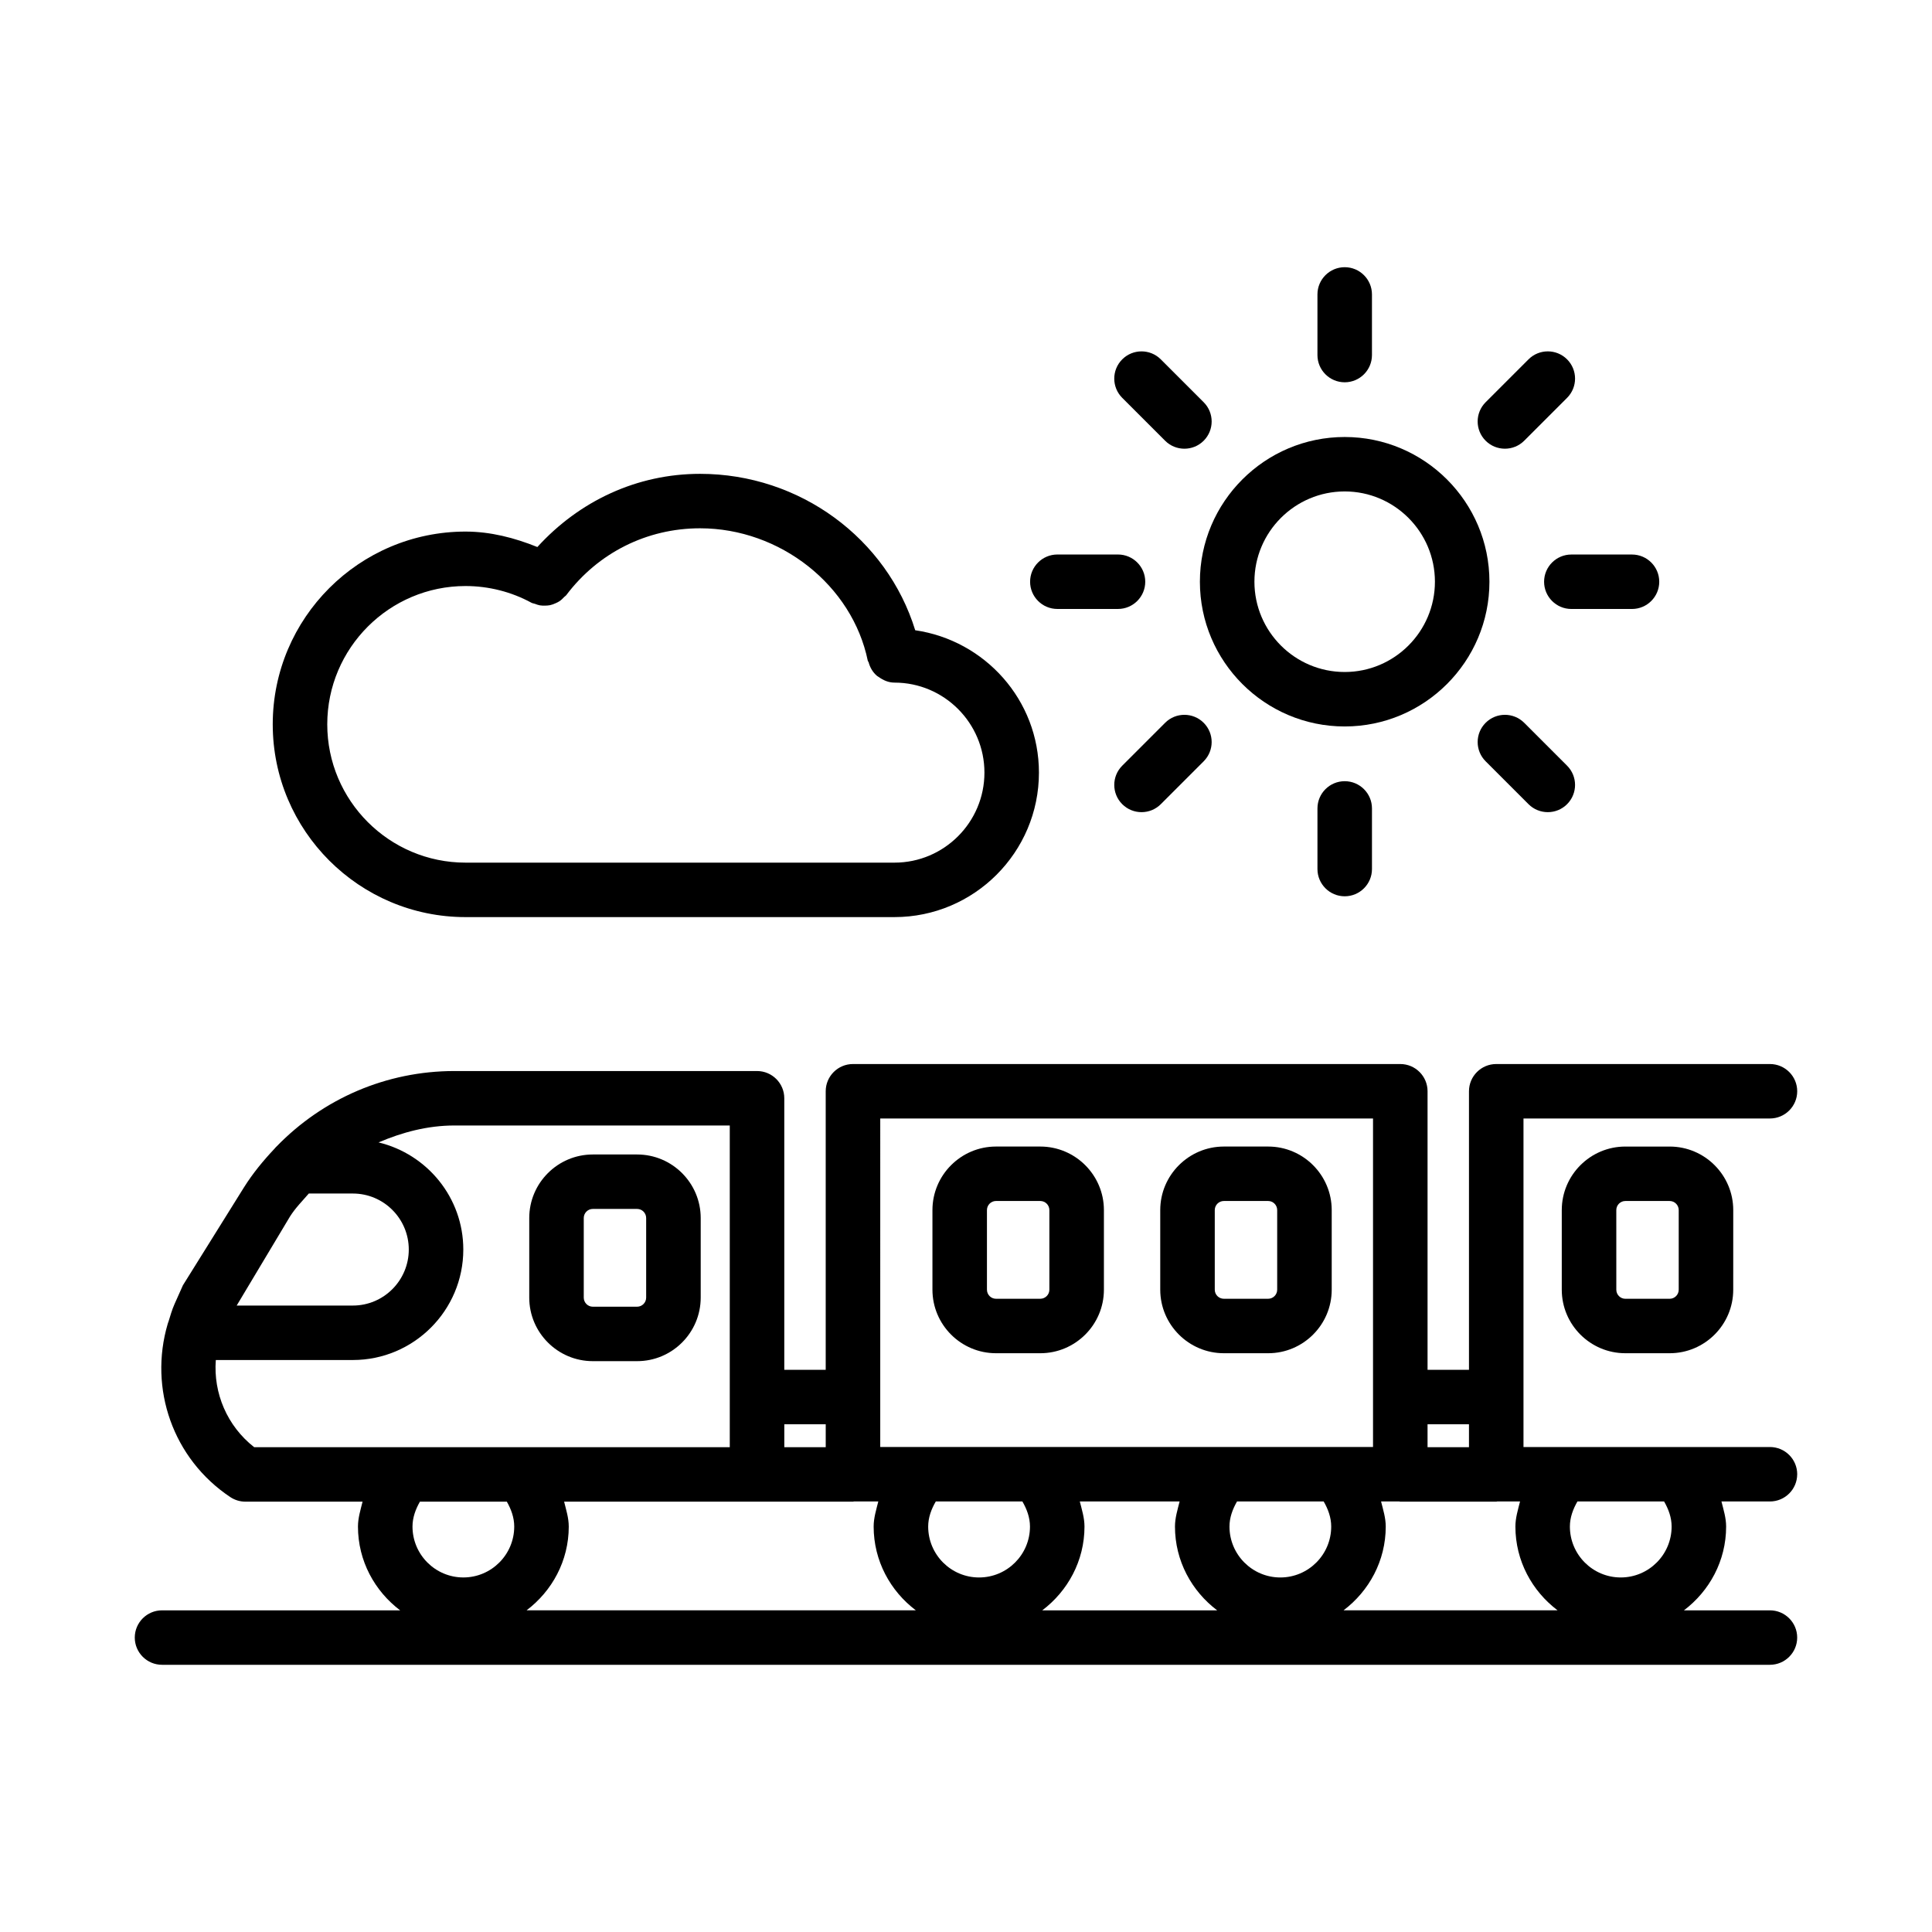
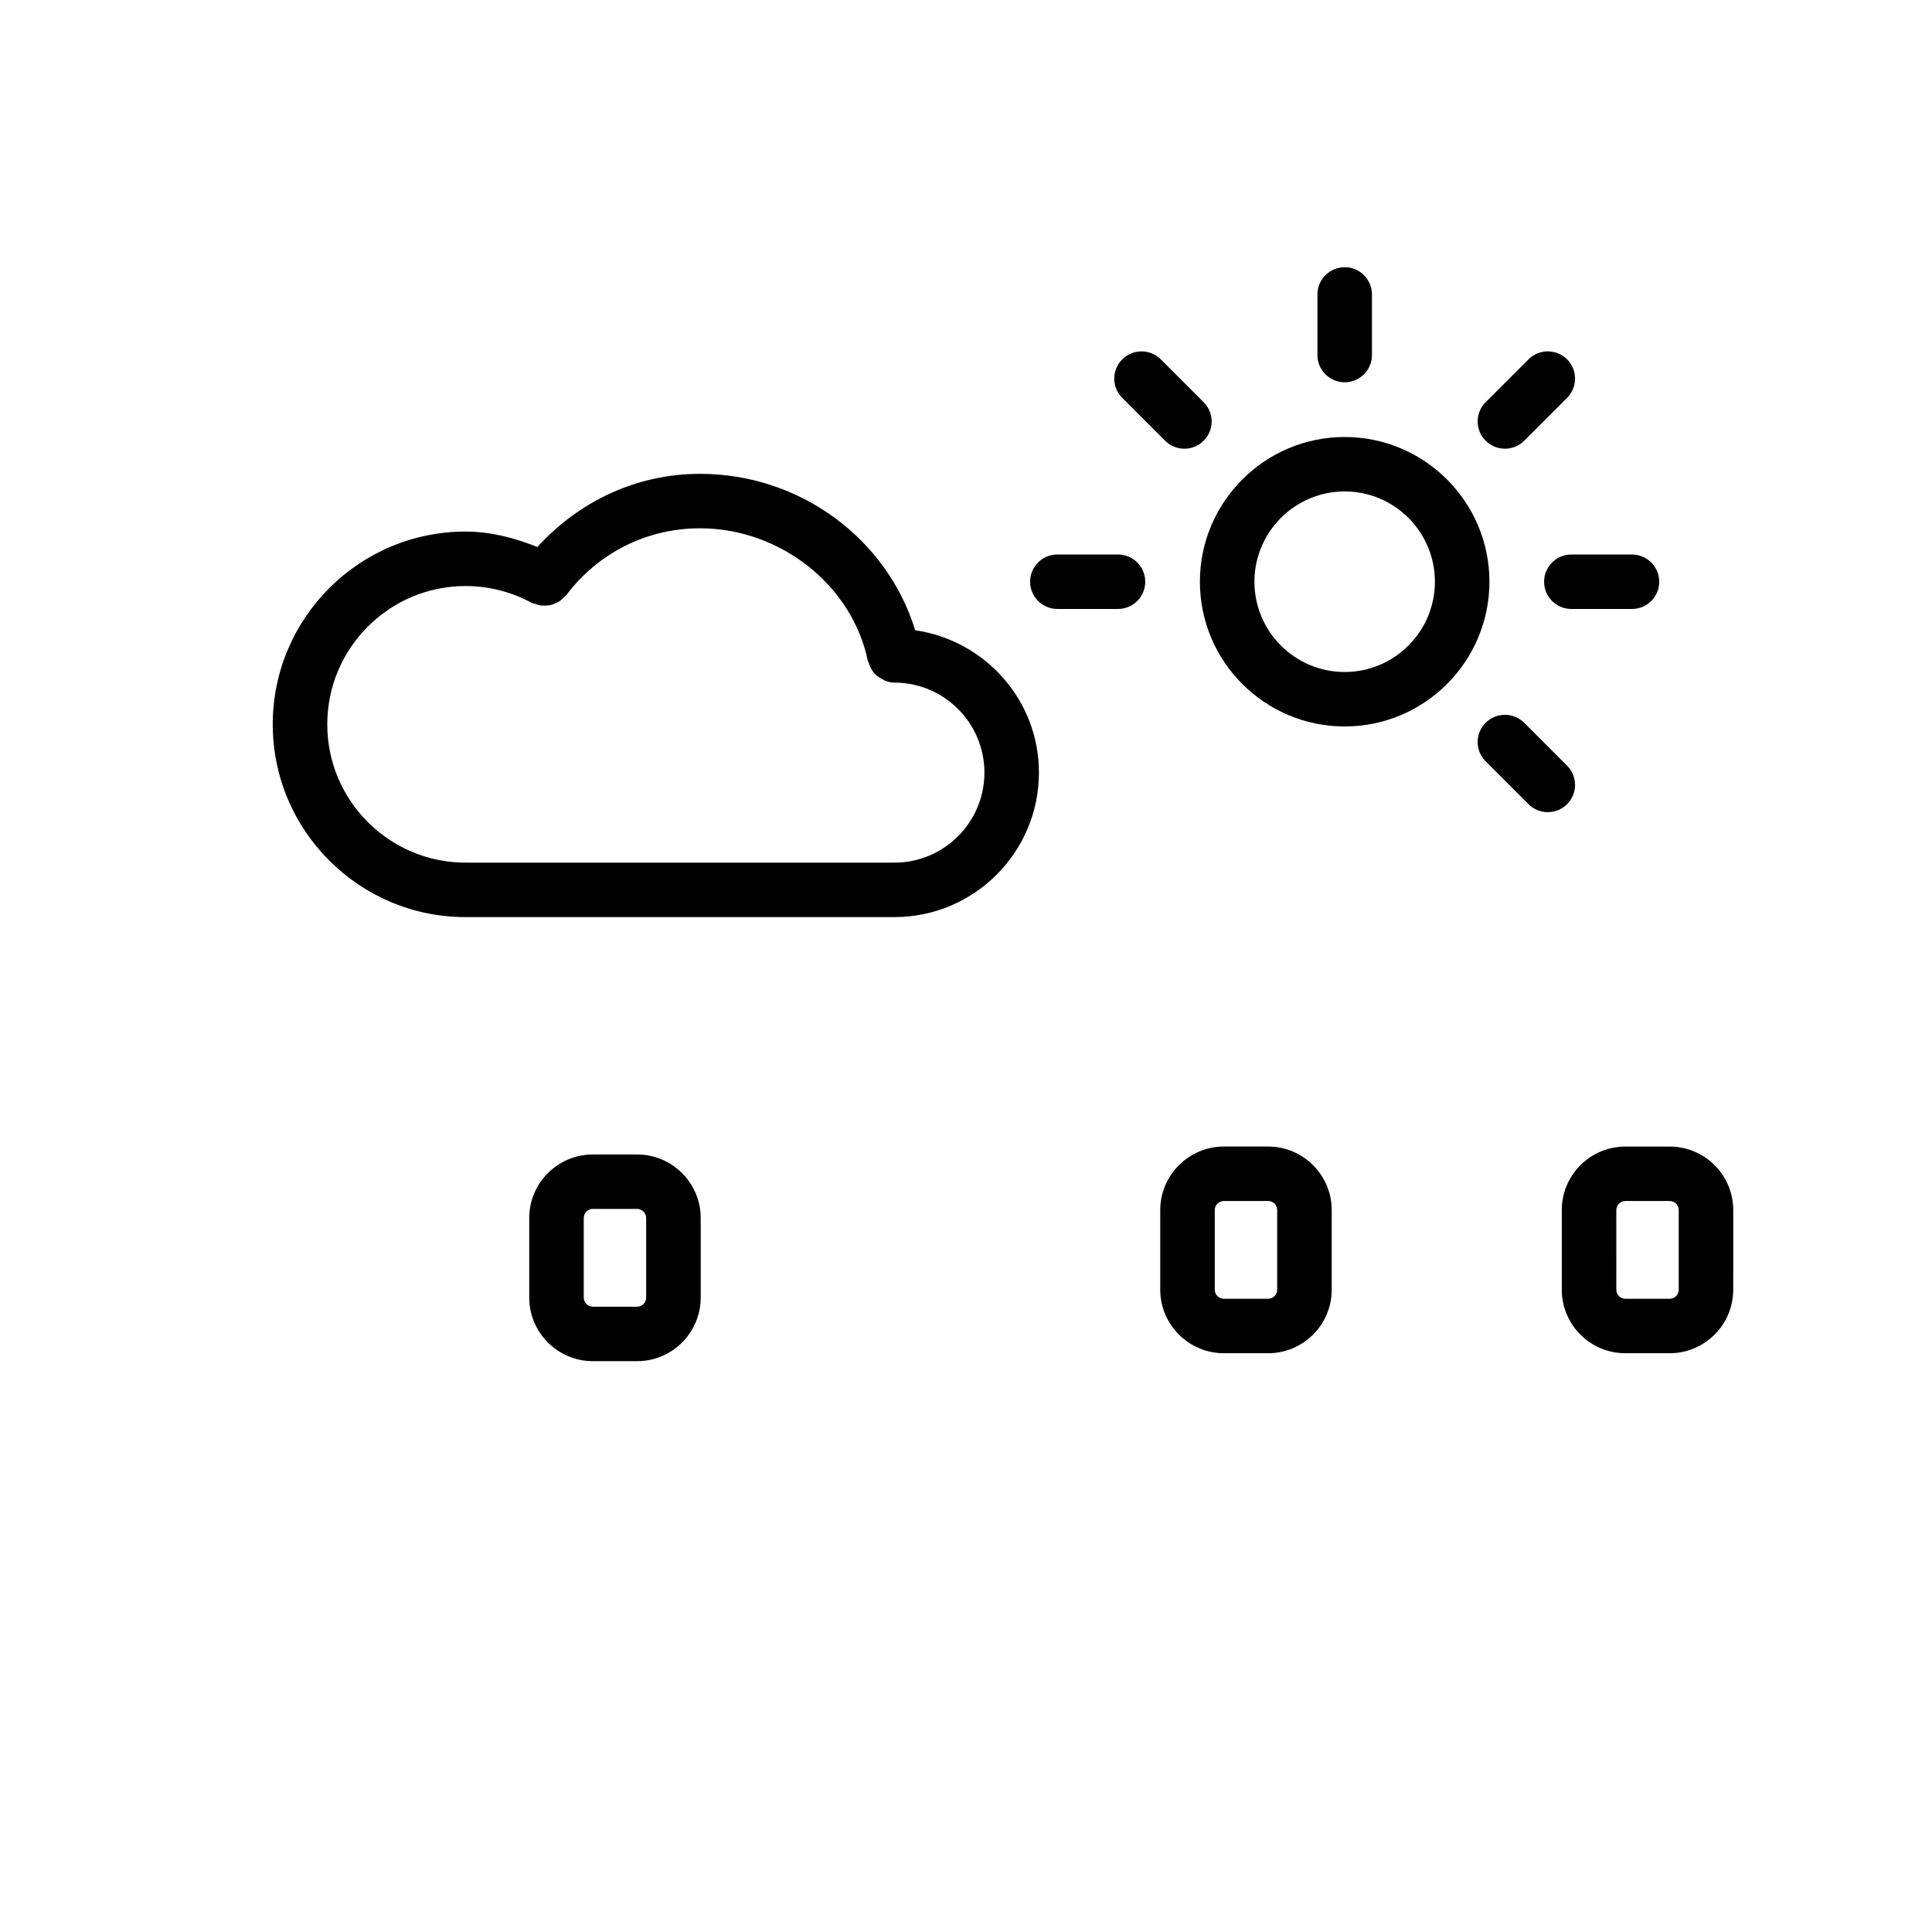
<svg xmlns="http://www.w3.org/2000/svg" fill="#000000" width="800px" height="800px" version="1.1" viewBox="144 144 512 512">
  <g>
-     <path d="m620.28 534.69c0-3.981-3.242-7.215-7.223-7.215h-23.77c-0.035-0.004-0.07 0-0.109 0h-41.438v-87.066h65.316c3.981 0 7.223-3.234 7.223-7.215 0-3.981-3.242-7.215-7.223-7.215h-72.539c-3.981 0-7.223 3.234-7.223 7.215v73.824h-10.977v-73.824c0-3.981-3.242-7.215-7.223-7.215h-145.05c-3.981 0-7.223 3.234-7.223 7.215v73.824h-10.977v-71.969c0-3.981-3.242-7.215-7.223-7.215h-80.188c-18.062 0-34.832 7.328-47.086 19.941-0.227 0.203-0.414 0.426-0.609 0.656-2.977 3.152-5.758 6.527-8.121 10.297l-16.141 25.883-2.219 4.969c-0.676 1.516-1.105 3.07-1.59 4.621-0.094 0.207-0.145 0.426-0.223 0.645-5.051 17.129 1.359 35.746 16.594 45.902 1.18 0.785 2.57 1.207 4 1.207l31.047 0.004c-0.539 2.176-1.219 4.324-1.219 6.598 0 9.09 4.434 17.102 11.18 22.199h-63.105c-3.981 0-7.223 3.234-7.223 7.215 0 3.981 3.242 7.215 7.223 7.215h426.11c3.981 0 7.223-3.234 7.223-7.215 0-3.981-3.242-7.215-7.223-7.215h-22.789c6.746-5.102 11.18-13.109 11.18-22.199 0-2.301-0.691-4.461-1.238-6.652h12.848c3.981 0 7.223-3.234 7.223-7.215zm-86.988-13.242v6.078h-10.977v-6.078zm-36.508 27.109c0 7.434-6.043 13.488-13.48 13.488-7.434 0-13.48-6.051-13.48-13.488 0-2.387 0.824-4.609 2-6.652h22.965c1.172 2.031 1.996 4.25 1.996 6.652zm-104.79-6.652h22.953c1.18 2.039 2.008 4.254 2.008 6.652 0 7.434-6.043 13.488-13.496 13.488-7.434 0-13.48-6.051-13.48-13.488 0-2.391 0.828-4.613 2.016-6.652zm39.406 6.652c0-2.301-0.691-4.461-1.238-6.652h26.449c-0.547 2.191-1.23 4.356-1.23 6.652 0 9.09 4.434 17.102 11.18 22.199h-46.348c6.75-5.102 11.188-13.109 11.188-22.199zm-54.125-108.15h130.59v87.066h-8.797c-0.035-0.004-0.07 0-0.109 0h-79.742c-0.035-0.004-0.07 0-0.109 0h-41.836zm-14.449 81.039v6.078h-10.977v-6.078zm-141.98-55.051c1.426-2.269 3.277-4.109 4.988-6.098h11.68c8.176 0 14.816 6.66 14.816 14.844 0 8.184-6.644 14.844-14.816 14.844l-30.793 0.004zm-19.652 38.023h36.32c16.141 0 29.266-13.137 29.266-29.273 0-13.785-9.609-25.305-22.461-28.395 6.289-2.688 13-4.484 20.117-4.484h72.961v85.262h-54.629c-0.234-0.02-0.453-0.004-0.688 0l-70.715-0.004c-7.184-5.617-10.844-14.336-10.172-23.105zm77.121 37.535c1.148 2.019 1.961 4.219 1.961 6.598 0 7.434-6.043 13.488-13.48 13.488-7.434 0-13.48-6.051-13.48-13.488 0-2.367 0.812-4.57 1.969-6.598zm16.41 6.602c0-2.281-0.691-4.426-1.227-6.598h76.551c0.094 0 0.168-0.051 0.262-0.055h6.449c-0.547 2.191-1.234 4.356-1.234 6.652 0 9.09 4.434 17.102 11.18 22.199h-103.16c6.746-5.102 11.18-13.109 11.18-22.199zm205.33 22.199c6.746-5.102 11.18-13.109 11.18-22.199 0-2.301-0.691-4.461-1.238-6.652h4.832c0.094 0.004 0.168 0.055 0.262 0.055h25.43c0.094 0 0.168-0.051 0.262-0.055h6.043c-0.547 2.191-1.23 4.356-1.23 6.652 0 9.09 4.434 17.102 11.18 22.199zm86.941-22.199c0 7.434-6.043 13.488-13.48 13.488-7.434 0-13.48-6.051-13.48-13.488 0-2.387 0.824-4.609 2-6.652h22.965c1.172 2.031 1.996 4.25 1.996 6.652z" />
    <path d="m301.1 504.72h11.75c9.285 0 16.844-7.559 16.844-16.844v-21.082c0-9.285-7.559-16.844-16.844-16.844h-11.75c-9.285 0-16.844 7.559-16.844 16.844v21.082c0 9.285 7.559 16.844 16.844 16.844zm-2.398-37.926c0-1.332 1.074-2.414 2.394-2.414h11.75c1.32 0 2.394 1.082 2.394 2.414v21.082c0 1.332-1.074 2.414-2.394 2.414h-11.75c-1.32 0-2.394-1.082-2.394-2.414z" />
-     <path d="m407.95 502.62h11.734c9.285 0 16.863-7.551 16.863-16.836v-21.094c0-9.285-7.578-16.844-16.863-16.844h-11.734c-9.285 0-16.844 7.559-16.844 16.844v21.09c0 9.289 7.559 16.84 16.844 16.84zm-2.398-37.93c0-1.332 1.074-2.414 2.394-2.414h11.734c1.34 0 2.414 1.082 2.414 2.414v21.09c0 1.32-1.074 2.406-2.414 2.406h-11.734c-1.32 0-2.394-1.082-2.394-2.406z" />
    <path d="m468.34 502.62h11.734c9.285 0 16.844-7.551 16.844-16.836v-21.094c0-9.285-7.559-16.844-16.844-16.844h-11.734c-9.285 0-16.863 7.559-16.863 16.844v21.09c0.004 9.289 7.578 16.84 16.863 16.84zm-2.414-37.93c0-1.332 1.074-2.414 2.414-2.414h11.734c1.32 0 2.394 1.082 2.394 2.414v21.09c0 1.32-1.074 2.406-2.394 2.406h-11.734c-1.34 0-2.414-1.082-2.414-2.406z" />
    <path d="m574.73 447.85c-9.285 0-16.844 7.559-16.844 16.844v21.09c0 9.285 7.559 16.836 16.844 16.836h11.75c9.285 0 16.844-7.551 16.844-16.836l0.004-21.09c0-9.285-7.559-16.844-16.844-16.844zm14.148 16.844v21.09c0 1.32-1.074 2.406-2.394 2.406h-11.75c-1.32 0-2.394-1.082-2.394-2.406l-0.004-21.09c0-1.332 1.074-2.414 2.394-2.414h11.75c1.324 0 2.398 1.086 2.398 2.414z" />
    <path d="m500.36 336.52c21.145 0 38.355-17.207 38.355-38.355 0-21.152-17.215-38.355-38.355-38.355-21.16 0-38.375 17.207-38.375 38.355 0 21.152 17.215 38.355 38.375 38.355zm0-62.285c13.18 0 23.91 10.738 23.91 23.926s-10.73 23.926-23.91 23.926c-13.199 0-23.926-10.738-23.926-23.926 0-13.184 10.73-23.926 23.926-23.926z" />
    <path d="m500.36 245.31c3.981 0 7.223-3.234 7.223-7.215v-16.07c0-3.981-3.242-7.215-7.223-7.215s-7.223 3.234-7.223 7.215v16.07c0 3.981 3.238 7.215 7.223 7.215z" />
    <path d="m452.77 260.8c1.41 1.41 3.262 2.113 5.109 2.113 1.852 0 3.699-0.703 5.109-2.113 2.82-2.82 2.82-7.383 0-10.203l-11.363-11.363c-2.82-2.82-7.398-2.82-10.219 0-2.82 2.82-2.82 7.383 0 10.203z" />
    <path d="m424.21 305.38h16.07c3.981 0 7.223-3.234 7.223-7.215s-3.242-7.215-7.223-7.215h-16.07c-3.981 0-7.223 3.234-7.223 7.215s3.242 7.215 7.223 7.215z" />
-     <path d="m452.77 335.55-11.363 11.363c-2.82 2.82-2.82 7.383 0 10.203 1.41 1.41 3.262 2.113 5.109 2.113 1.852 0 3.699-0.703 5.109-2.113l11.363-11.363c2.82-2.82 2.82-7.383 0-10.203-2.82-2.82-7.402-2.82-10.219 0z" />
-     <path d="m493.14 358.24v16.07c0 3.981 3.242 7.215 7.223 7.215s7.223-3.234 7.223-7.215v-16.07c0-3.981-3.242-7.215-7.223-7.215-3.984 0-7.223 3.231-7.223 7.215z" />
    <path d="m547.93 335.55c-2.82-2.82-7.398-2.82-10.219 0-2.82 2.82-2.82 7.383 0 10.203l11.363 11.363c1.41 1.41 3.262 2.113 5.109 2.113 1.852 0 3.699-0.703 5.109-2.113 2.82-2.82 2.82-7.383 0-10.203z" />
    <path d="m553.2 298.17c0 3.981 3.242 7.215 7.223 7.215h16.07c3.981 0 7.223-3.234 7.223-7.215s-3.242-7.215-7.223-7.215h-16.07c-3.981 0-7.223 3.231-7.223 7.215z" />
    <path d="m542.82 262.91c1.852 0 3.699-0.703 5.109-2.113l11.363-11.363c2.82-2.82 2.82-7.383 0-10.203-2.82-2.82-7.398-2.82-10.219 0l-11.363 11.363c-2.82 2.82-2.82 7.383 0 10.203 1.41 1.41 3.262 2.113 5.109 2.113z" />
    <path d="m267.38 387.04h113.66c21.109 0 38.289-17.168 38.289-38.289 0-19.234-14.297-35.039-32.789-37.73-7.477-24.262-30.508-41.449-57.02-41.449-16.73 0-32.004 7.195-43.113 19.395-6.066-2.449-12.453-4.094-19.031-4.094-28.176 0-51.098 22.914-51.098 51.086 0.004 28.168 22.926 51.082 51.098 51.082zm0-87.734c6.098 0 12.156 1.531 17.48 4.441 0.289 0.156 0.605 0.164 0.906 0.277 0.434 0.164 0.848 0.32 1.297 0.398 0.492 0.086 0.961 0.09 1.453 0.074 0.426-0.016 0.824-0.031 1.242-0.117 0.512-0.105 0.977-0.289 1.457-0.504 0.355-0.16 0.699-0.312 1.027-0.531 0.477-0.312 0.871-0.699 1.266-1.125 0.172-0.184 0.395-0.285 0.551-0.488 8.477-11.258 21.391-17.727 35.469-17.727 21.23 0 40.348 15.098 44.453 35.133 0.027 0.137 0.168 0.203 0.203 0.336 0.375 1.426 1.105 2.668 2.191 3.606 0.172 0.148 0.352 0.227 0.539 0.359 1.188 0.852 2.562 1.461 4.133 1.461 13.145 0 23.84 10.703 23.84 23.855s-10.695 23.855-23.84 23.855h-113.67c-20.211 0-36.648-16.438-36.648-36.648 0-20.207 16.441-36.656 36.648-36.656z" />
  </g>
</svg>